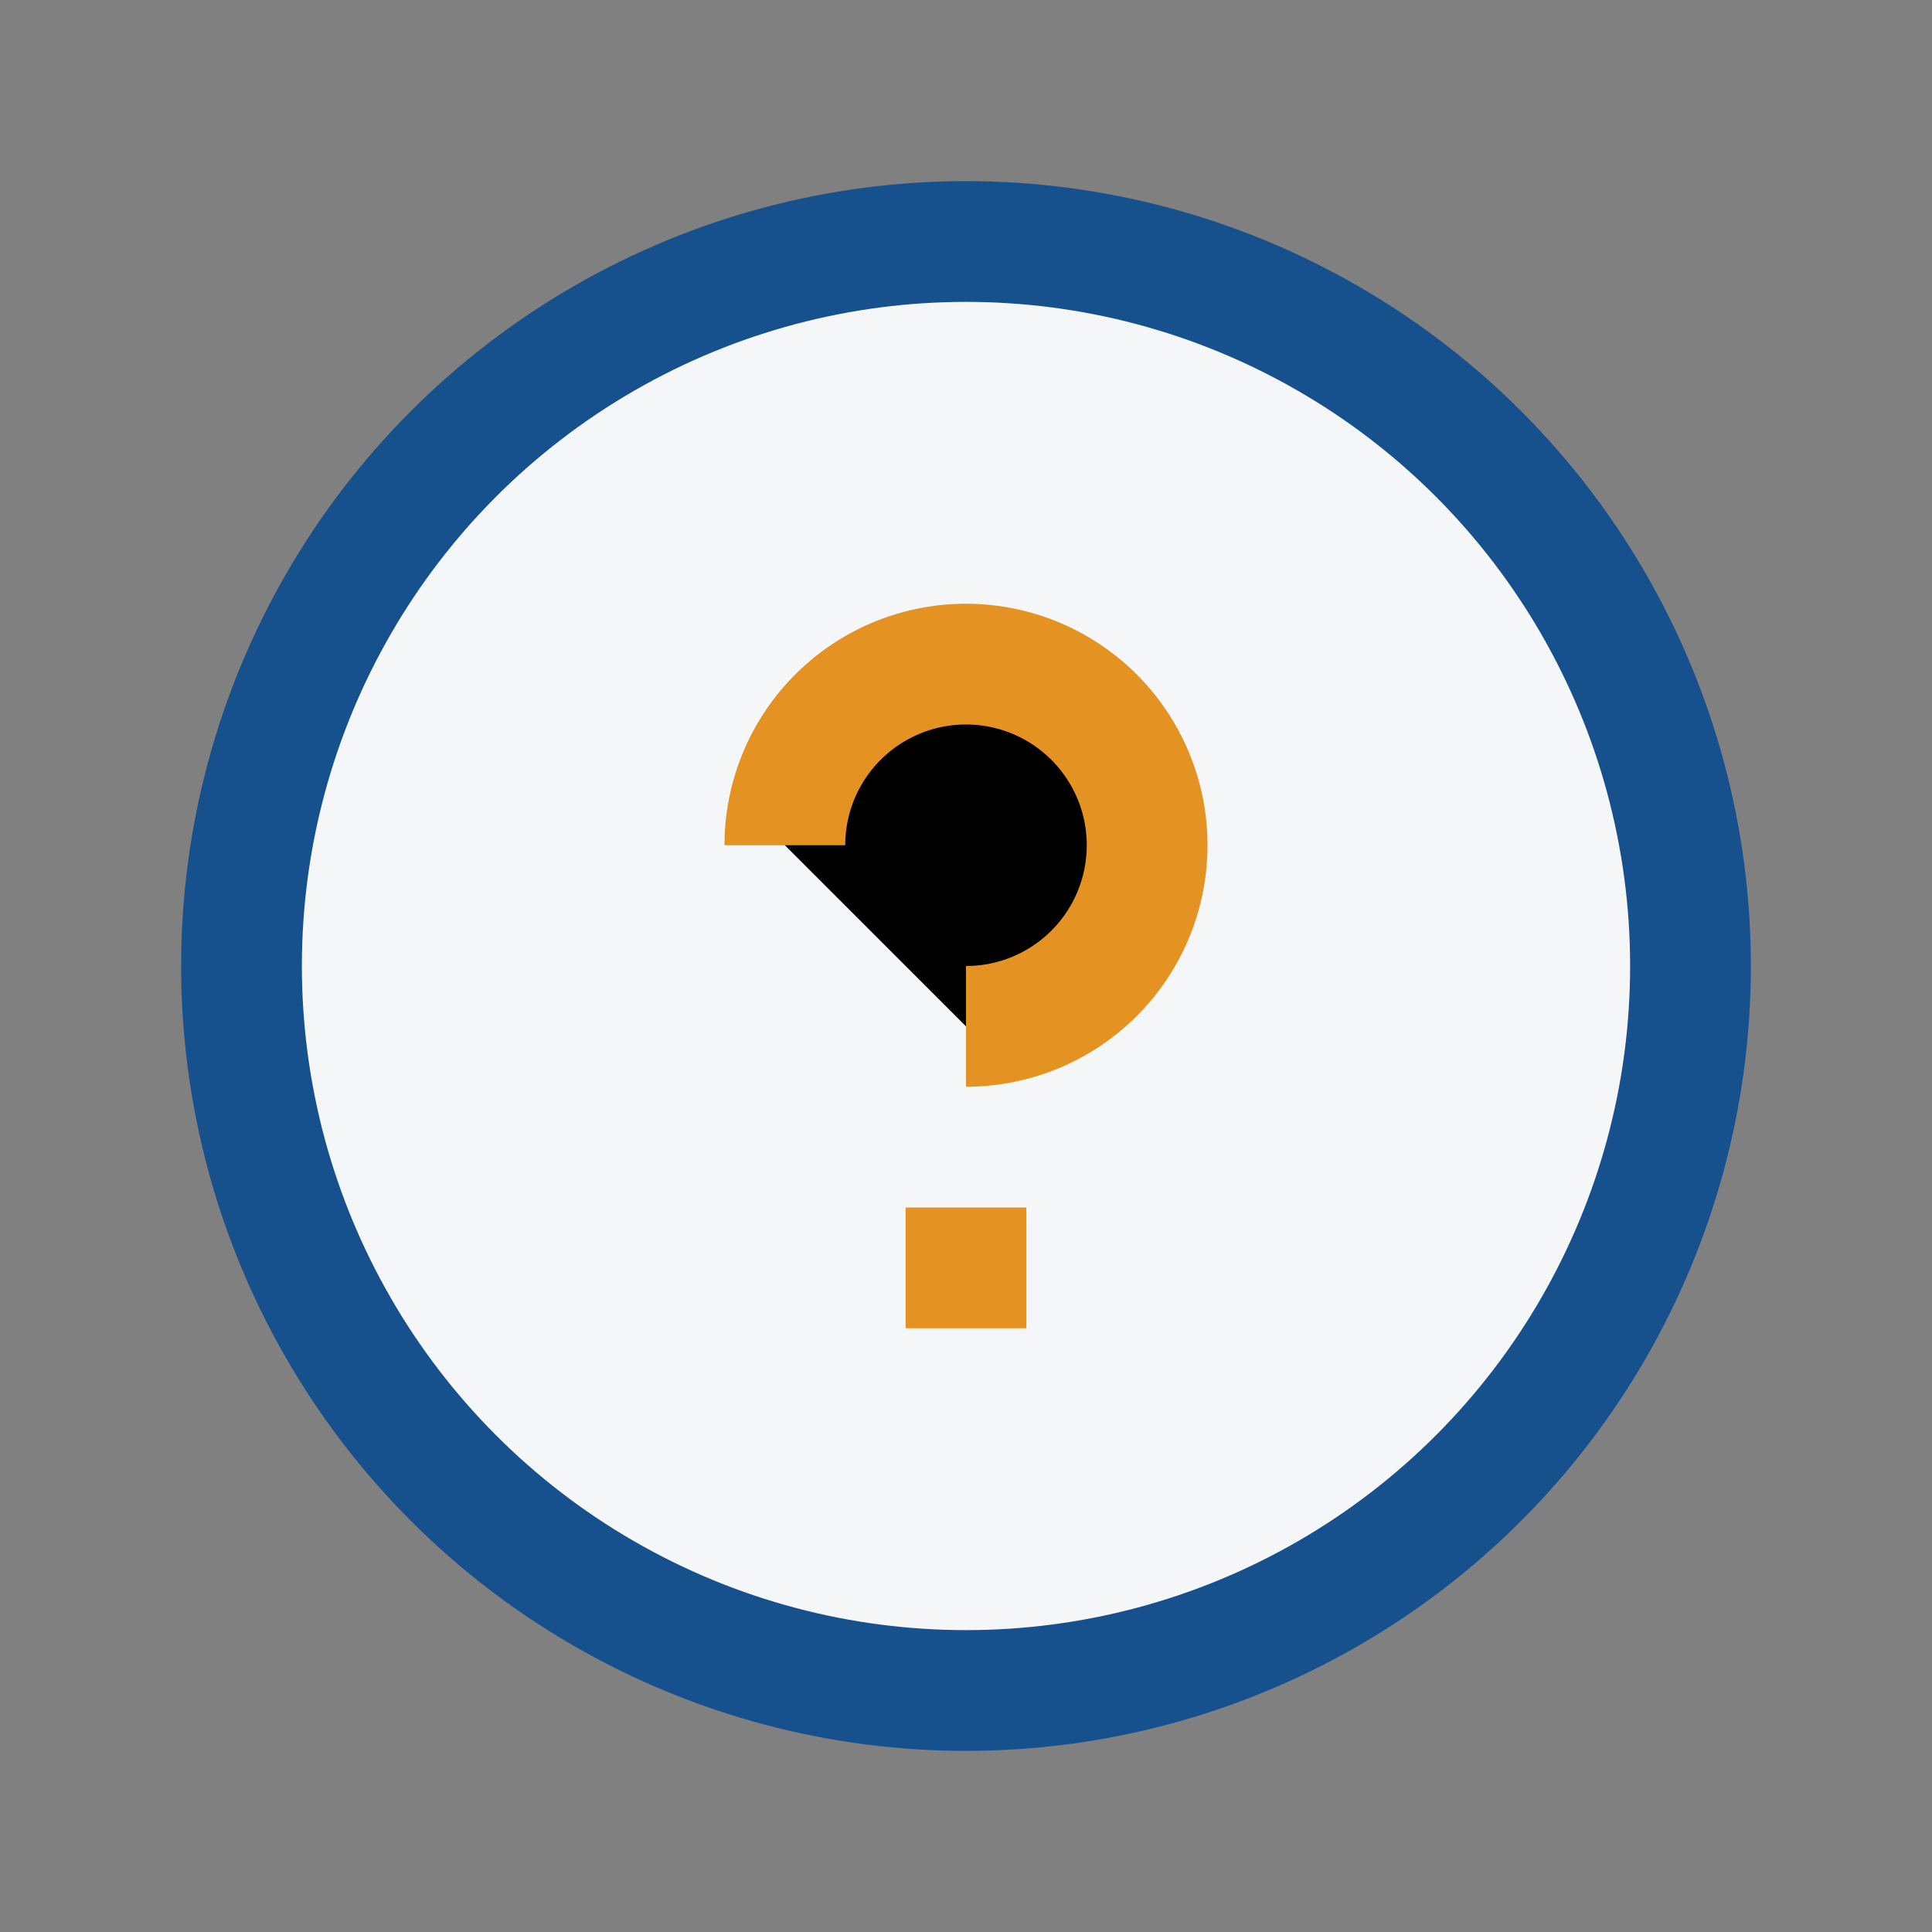
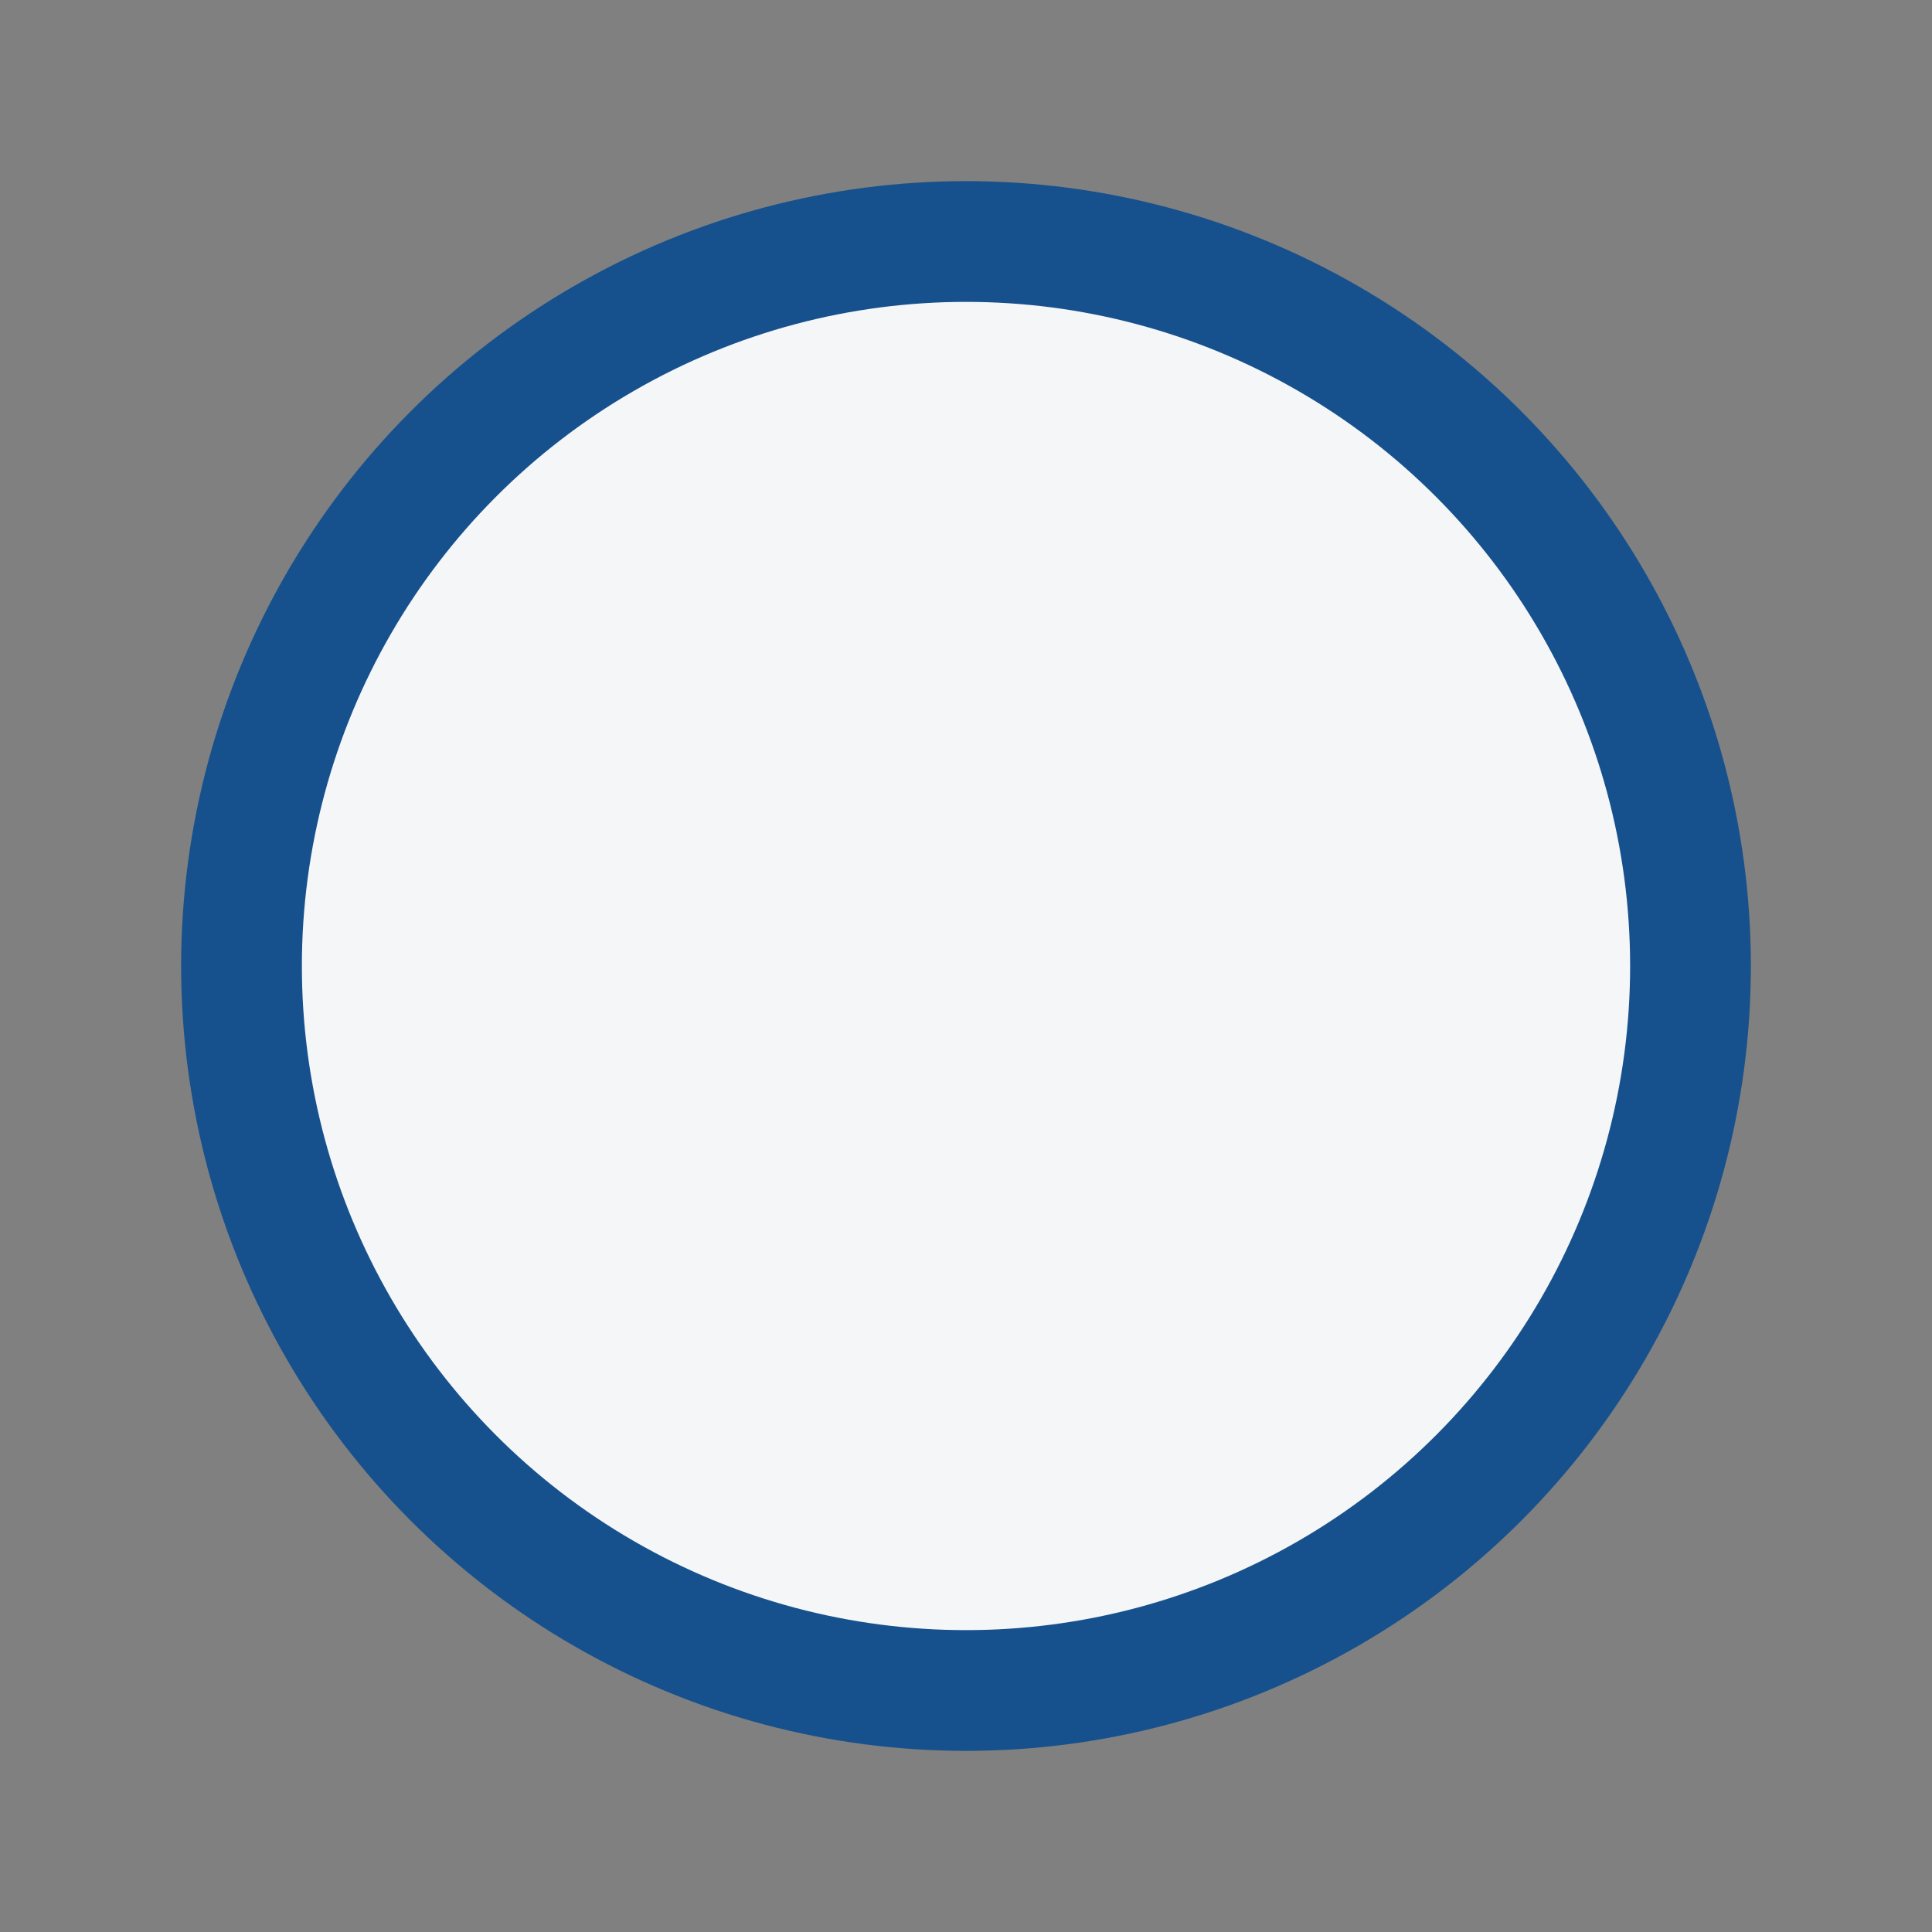
<svg xmlns="http://www.w3.org/2000/svg" width="32" height="32" viewBox="0 0 32 32">
  <rect x="0" y="0" width="32" height="32" fill="#808080" stroke="none" />
  <circle cx="16" cy="16" r="12" fill="#F4F6F8" stroke="#17518D" stroke-width="2" />
-   <path d="M16 22v-2m0-3a3 3 0 1 0-3-3" stroke="#E49221" stroke-width="2" />
</svg>